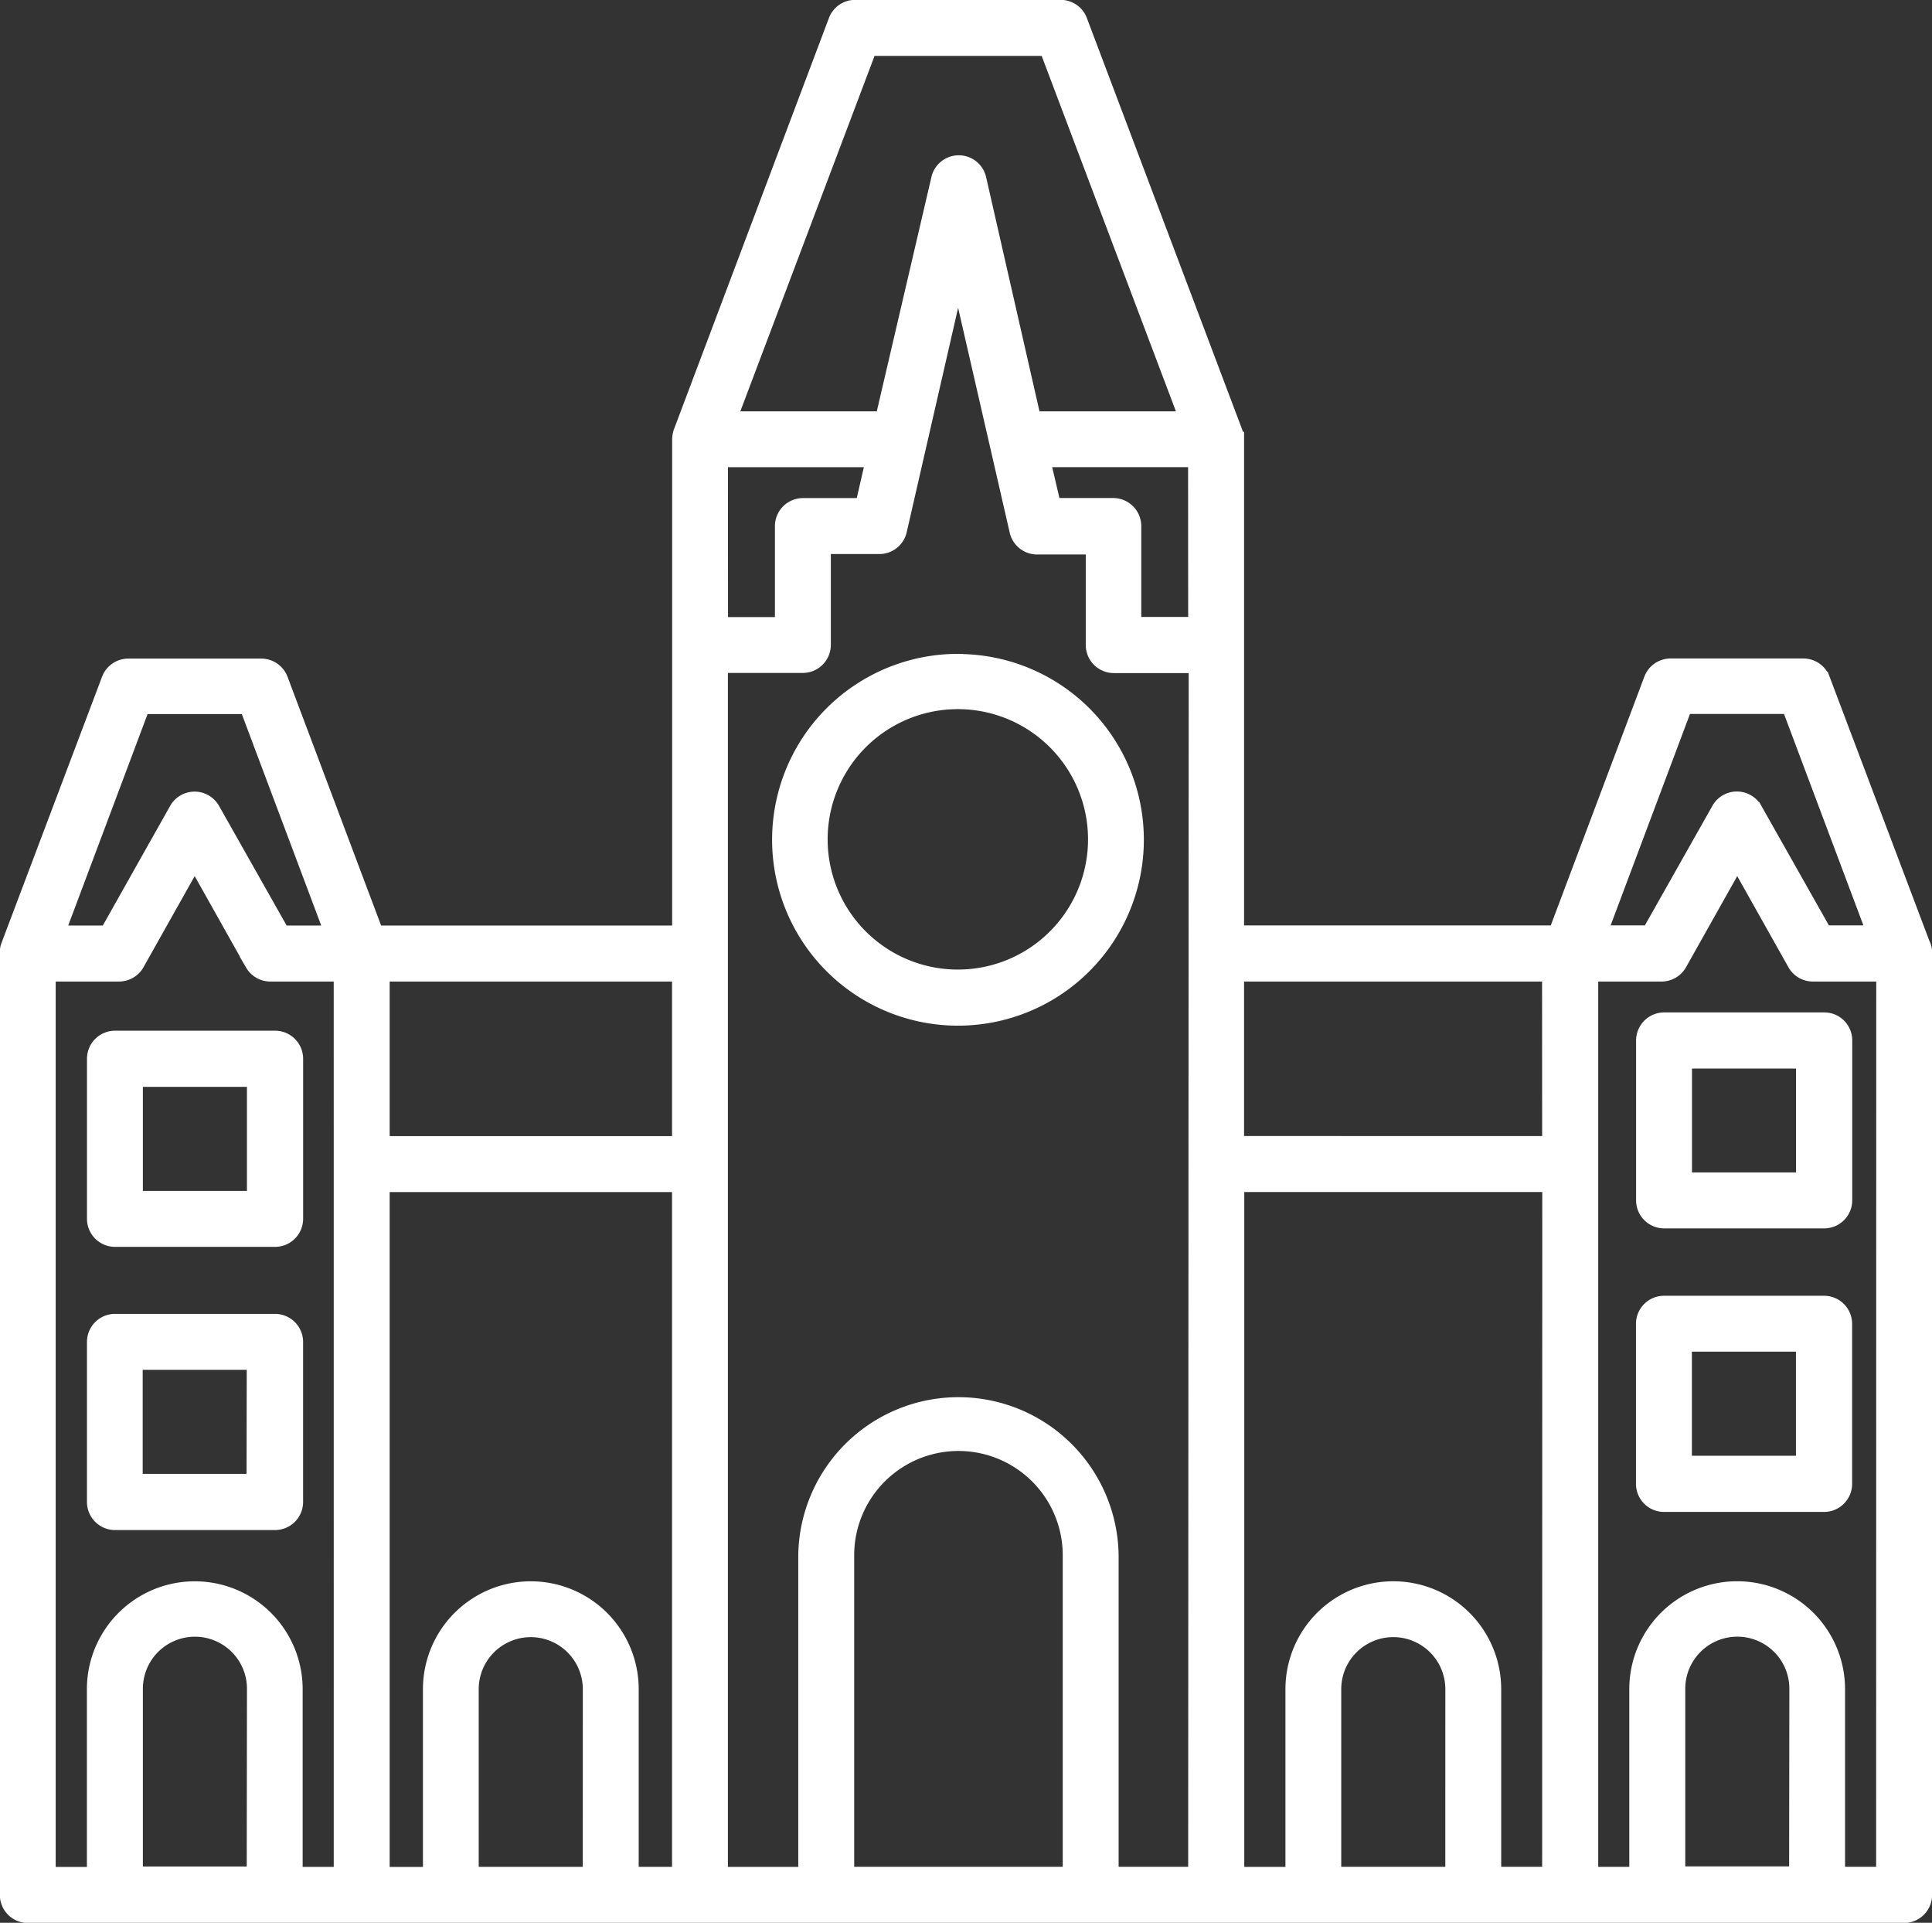
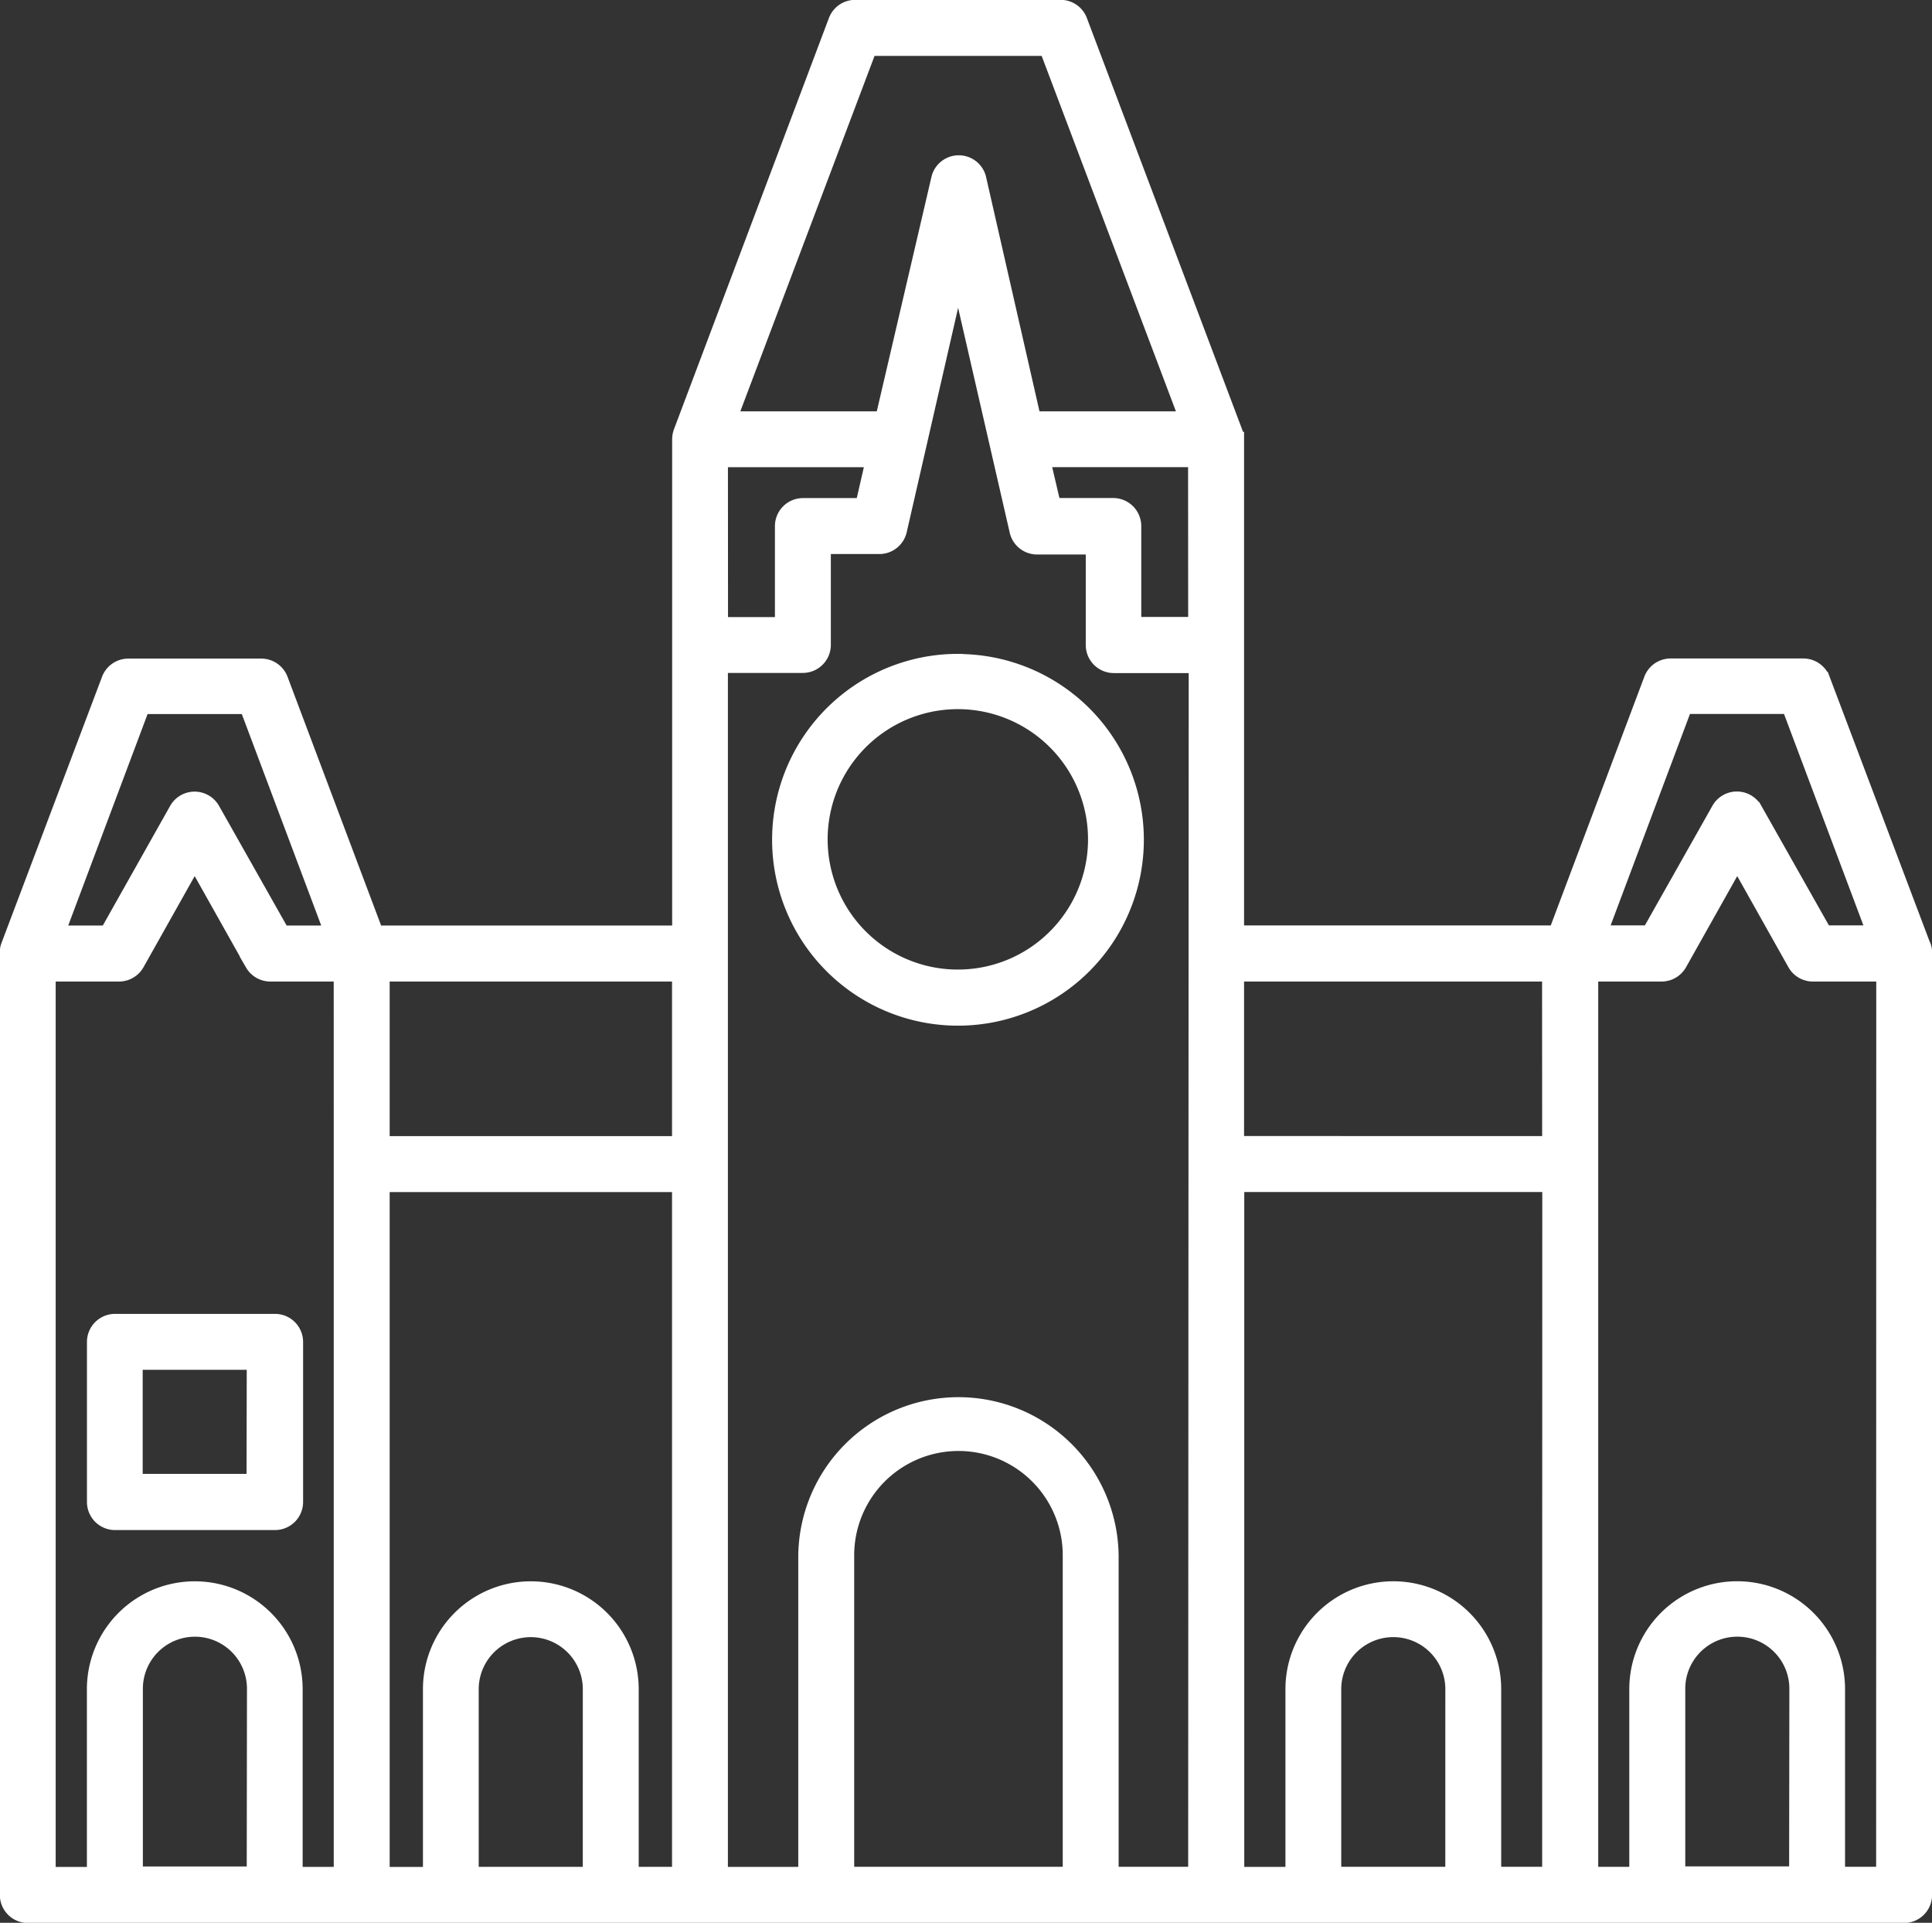
<svg xmlns="http://www.w3.org/2000/svg" width="65.368" height="65.047" viewBox="0 0 65.368 65.047">
  <rect x="0" y="0" width="65.368" height="65.047" fill="#333333" stroke="none" />
  <g id="Chennai" transform="translate(-90.866 -22.145)">
    <path id="Path_6602" data-name="Path 6602" d="M307.43,200.429A6.039,6.039,0,1,0,311.7,202.2a6.039,6.039,0,0,0-4.268-1.766Zm0,10.68h0a4.655,4.655,0,1,1,3.284-1.363,4.648,4.648,0,0,1-3.284,1.363Z" transform="translate(-184.149 -155.914)" fill="#fff" stroke="#fff" stroke-width="0.5" />
    <path id="Path_6603" data-name="Path 6603" d="M155.934,54.123l-3.4-9a.7.7,0,0,0-.654-.452H147.39a.7.7,0,0,0-.654.452l-3.228,8.579h-10.8v-16.7a.776.776,0,0,0-.042-.223l-5.253-13.916h0a.7.7,0,0,0-.654-.473H119.8a.7.7,0,0,0-.654.452L113.9,36.763h0a.776.776,0,0,0-.042.223v16.72h-10.27l-3.228-8.579a.7.7,0,0,0-.654-.452H95.207a.7.7,0,0,0-.654.452l-3.4,9a.591.591,0,0,0-.042.222v31.9a.7.7,0,0,0,.7.7h63.476a.7.7,0,0,0,.7-.7V54.4a.607.607,0,0,0-.049-.278ZM95.686,46.052h3.535l2.874,7.653h-1.677l-2.359-4.175h0a.7.7,0,0,0-1.218,0L94.49,53.706H92.813Zm3.778,39.485H95.45V79.275a2.011,2.011,0,1,1,4.022,0Zm2.944-24.012V85.551h-1.552V79.29a3.4,3.4,0,0,0-6.8,0v6.262H92.5V55.1h2.393a.7.7,0,0,0,.605-.348l1.955-3.479,1.955,3.479h0a.7.7,0,0,0,.605.348h2.394Zm8.426,24.025h-4.021V79.29a2.011,2.011,0,0,1,4.022,0Zm3.02,0h-1.628V79.29a3.4,3.4,0,0,0-6.8,0v6.262H103.8V62.222h10.054Zm0-24.721H103.8V55.1h10.054Zm6.429-37.043h6l4.731,12.524h-5.177l-1.857-8.147a.7.7,0,0,0-1.35,0l-1.9,8.147h-5.177ZM115.245,37.7h5.163l-.355,1.545h-2.018a.7.7,0,0,0-.7.7v3.326h-2.087Zm11.828,47.848h-7.556V74.759a3.778,3.778,0,0,1,7.556,0Zm4.244,0h-2.853V74.759a5.17,5.17,0,0,0-10.339,0V85.551h-2.881V44.66h2.783a.7.7,0,0,0,.7-.7V40.638H120.6a.7.7,0,0,0,.7-.543l1.983-8.655,1.99,8.67a.7.7,0,0,0,.7.543h1.879v3.312a.7.7,0,0,0,.7.7h2.783Zm0-42.282H129.23V39.943a.7.7,0,0,0-.7-.7h-2.017l-.362-1.544h5.163Zm8.7,42.282h-4.021V79.289a2.011,2.011,0,1,1,4.022,0Zm3.277,0h-1.886V79.289a3.4,3.4,0,1,0-6.8,0v6.262h-1.893V62.221h10.583Zm0-24.721H132.708V55.1h10.583Zm4.578-14.779H151.4l2.874,7.653H152.6l-2.359-4.175h0a.7.7,0,0,0-1.218,0L146.666,53.7H145Zm3.778,39.485h-4.014V79.274a2.011,2.011,0,1,1,4.022,0Zm2.944-.028v.042h-1.552V79.288a3.4,3.4,0,0,0-6.8,0V85.55h-1.551V55.1h2.393a.7.7,0,0,0,.605-.348l1.955-3.479,1.955,3.479h0a.7.7,0,0,0,.605.348h2.394Z" fill="#fff" stroke="#fff" stroke-width="0.5" />
    <path id="Path_6604" data-name="Path 6604" d="M120.9,380.13H115.5a.7.7,0,0,0-.7.7v5.413a.7.7,0,0,0,.7.7h5.413a.7.7,0,0,0,.7-.7v-5.413a.7.7,0,0,0-.7-.7Zm-.7,5.413h-4.014v-4.021h4.021Z" transform="translate(-20.742 -313.287)" fill="#fff" stroke="#fff" stroke-width="0.5" />
-     <path id="Path_6605" data-name="Path 6605" d="M114.8,303.764v5.413a.7.7,0,0,0,.7.7h5.413a.7.7,0,0,0,.7-.7v-5.413a.7.7,0,0,0-.7-.7H115.5a.7.7,0,0,0-.7.7Zm1.391.7h4.021v4.021h-4.021Z" transform="translate(-20.741 -245.801)" fill="#fff" stroke="#fff" stroke-width="0.5" />
-     <path id="Path_6606" data-name="Path 6606" d="M542.761,375.2h-5.413a.7.7,0,0,0-.7.7v5.413a.7.7,0,0,0,.7.7h5.413a.7.7,0,0,0,.7-.7V375.9a.7.7,0,0,0-.7-.7Zm-.7,5.413h-4.021v-4.022h4.021Z" transform="translate(-390.18 -308.97)" fill="#fff" stroke="#fff" stroke-width="0.5" />
-     <path id="Path_6607" data-name="Path 6607" d="M536.65,298.788v5.406a.7.7,0,0,0,.7.7h5.413a.7.7,0,0,0,.7-.7v-5.406a.694.694,0,0,0-.7-.7h-5.413a.7.7,0,0,0-.7.7Zm1.391.7h4.021V303.5h-4.021Z" transform="translate(-390.178 -241.443)" fill="#fff" stroke="#fff" stroke-width="0.5" />
  </g>
</svg>